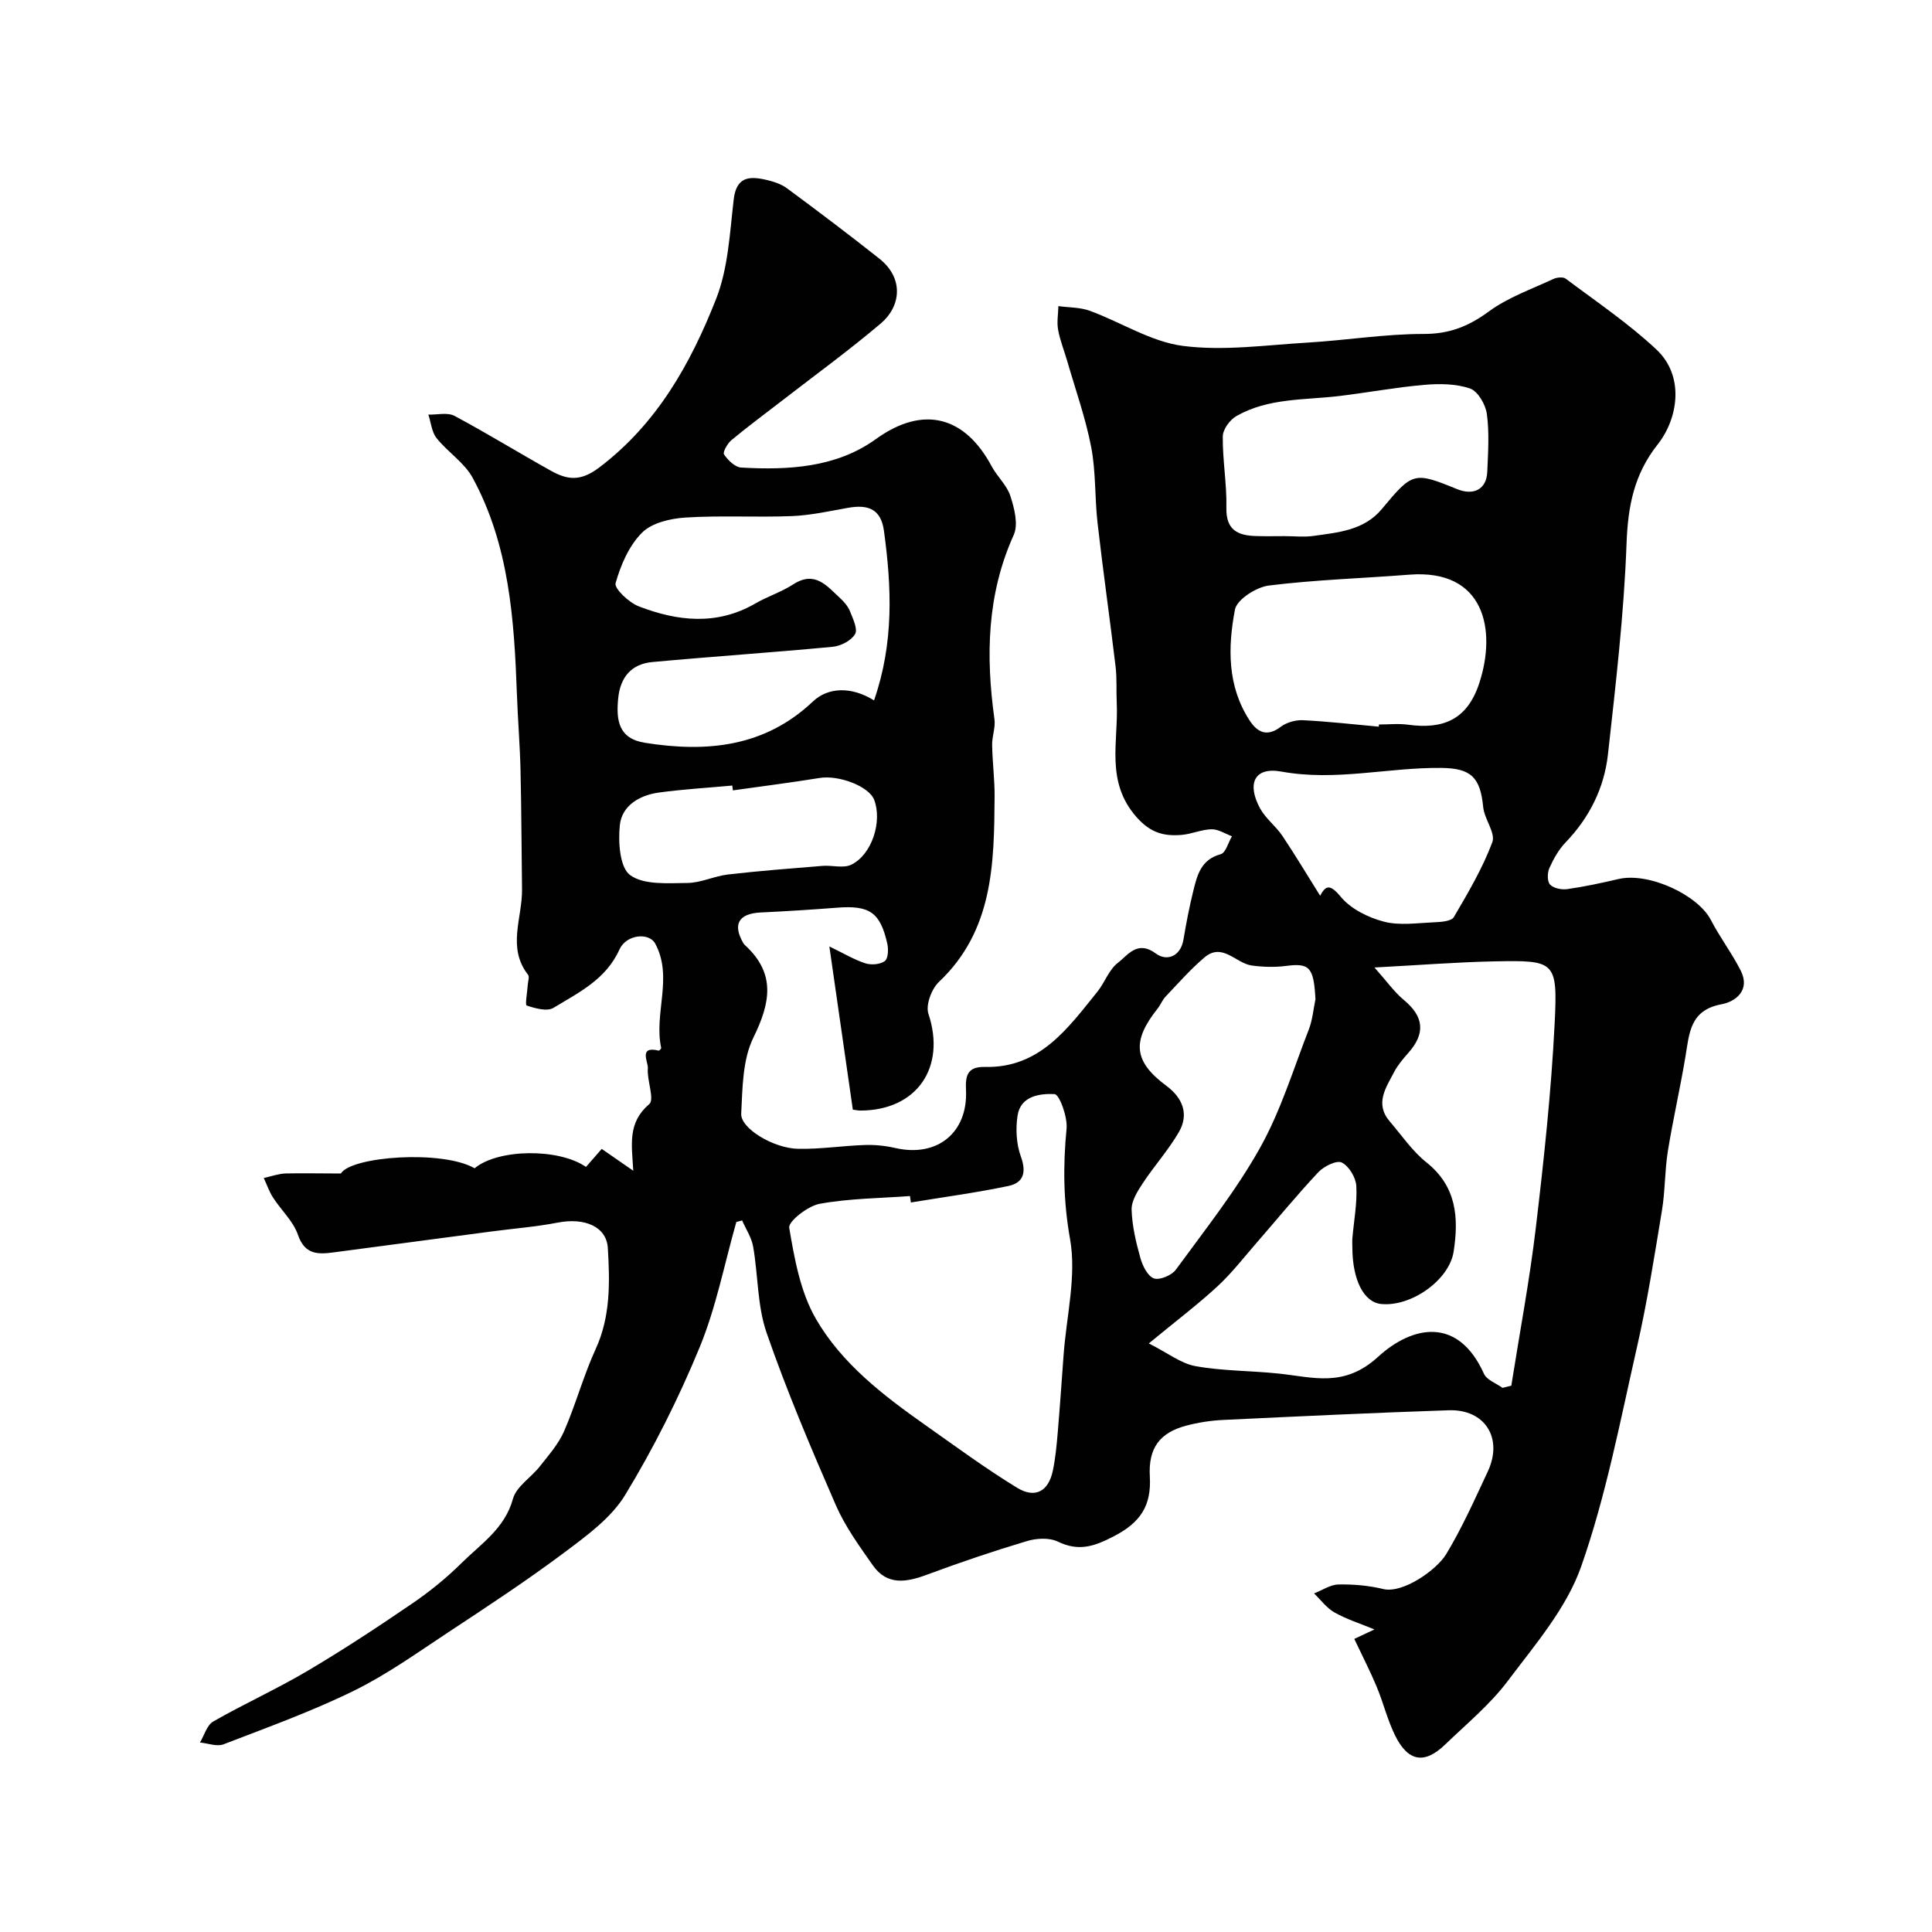
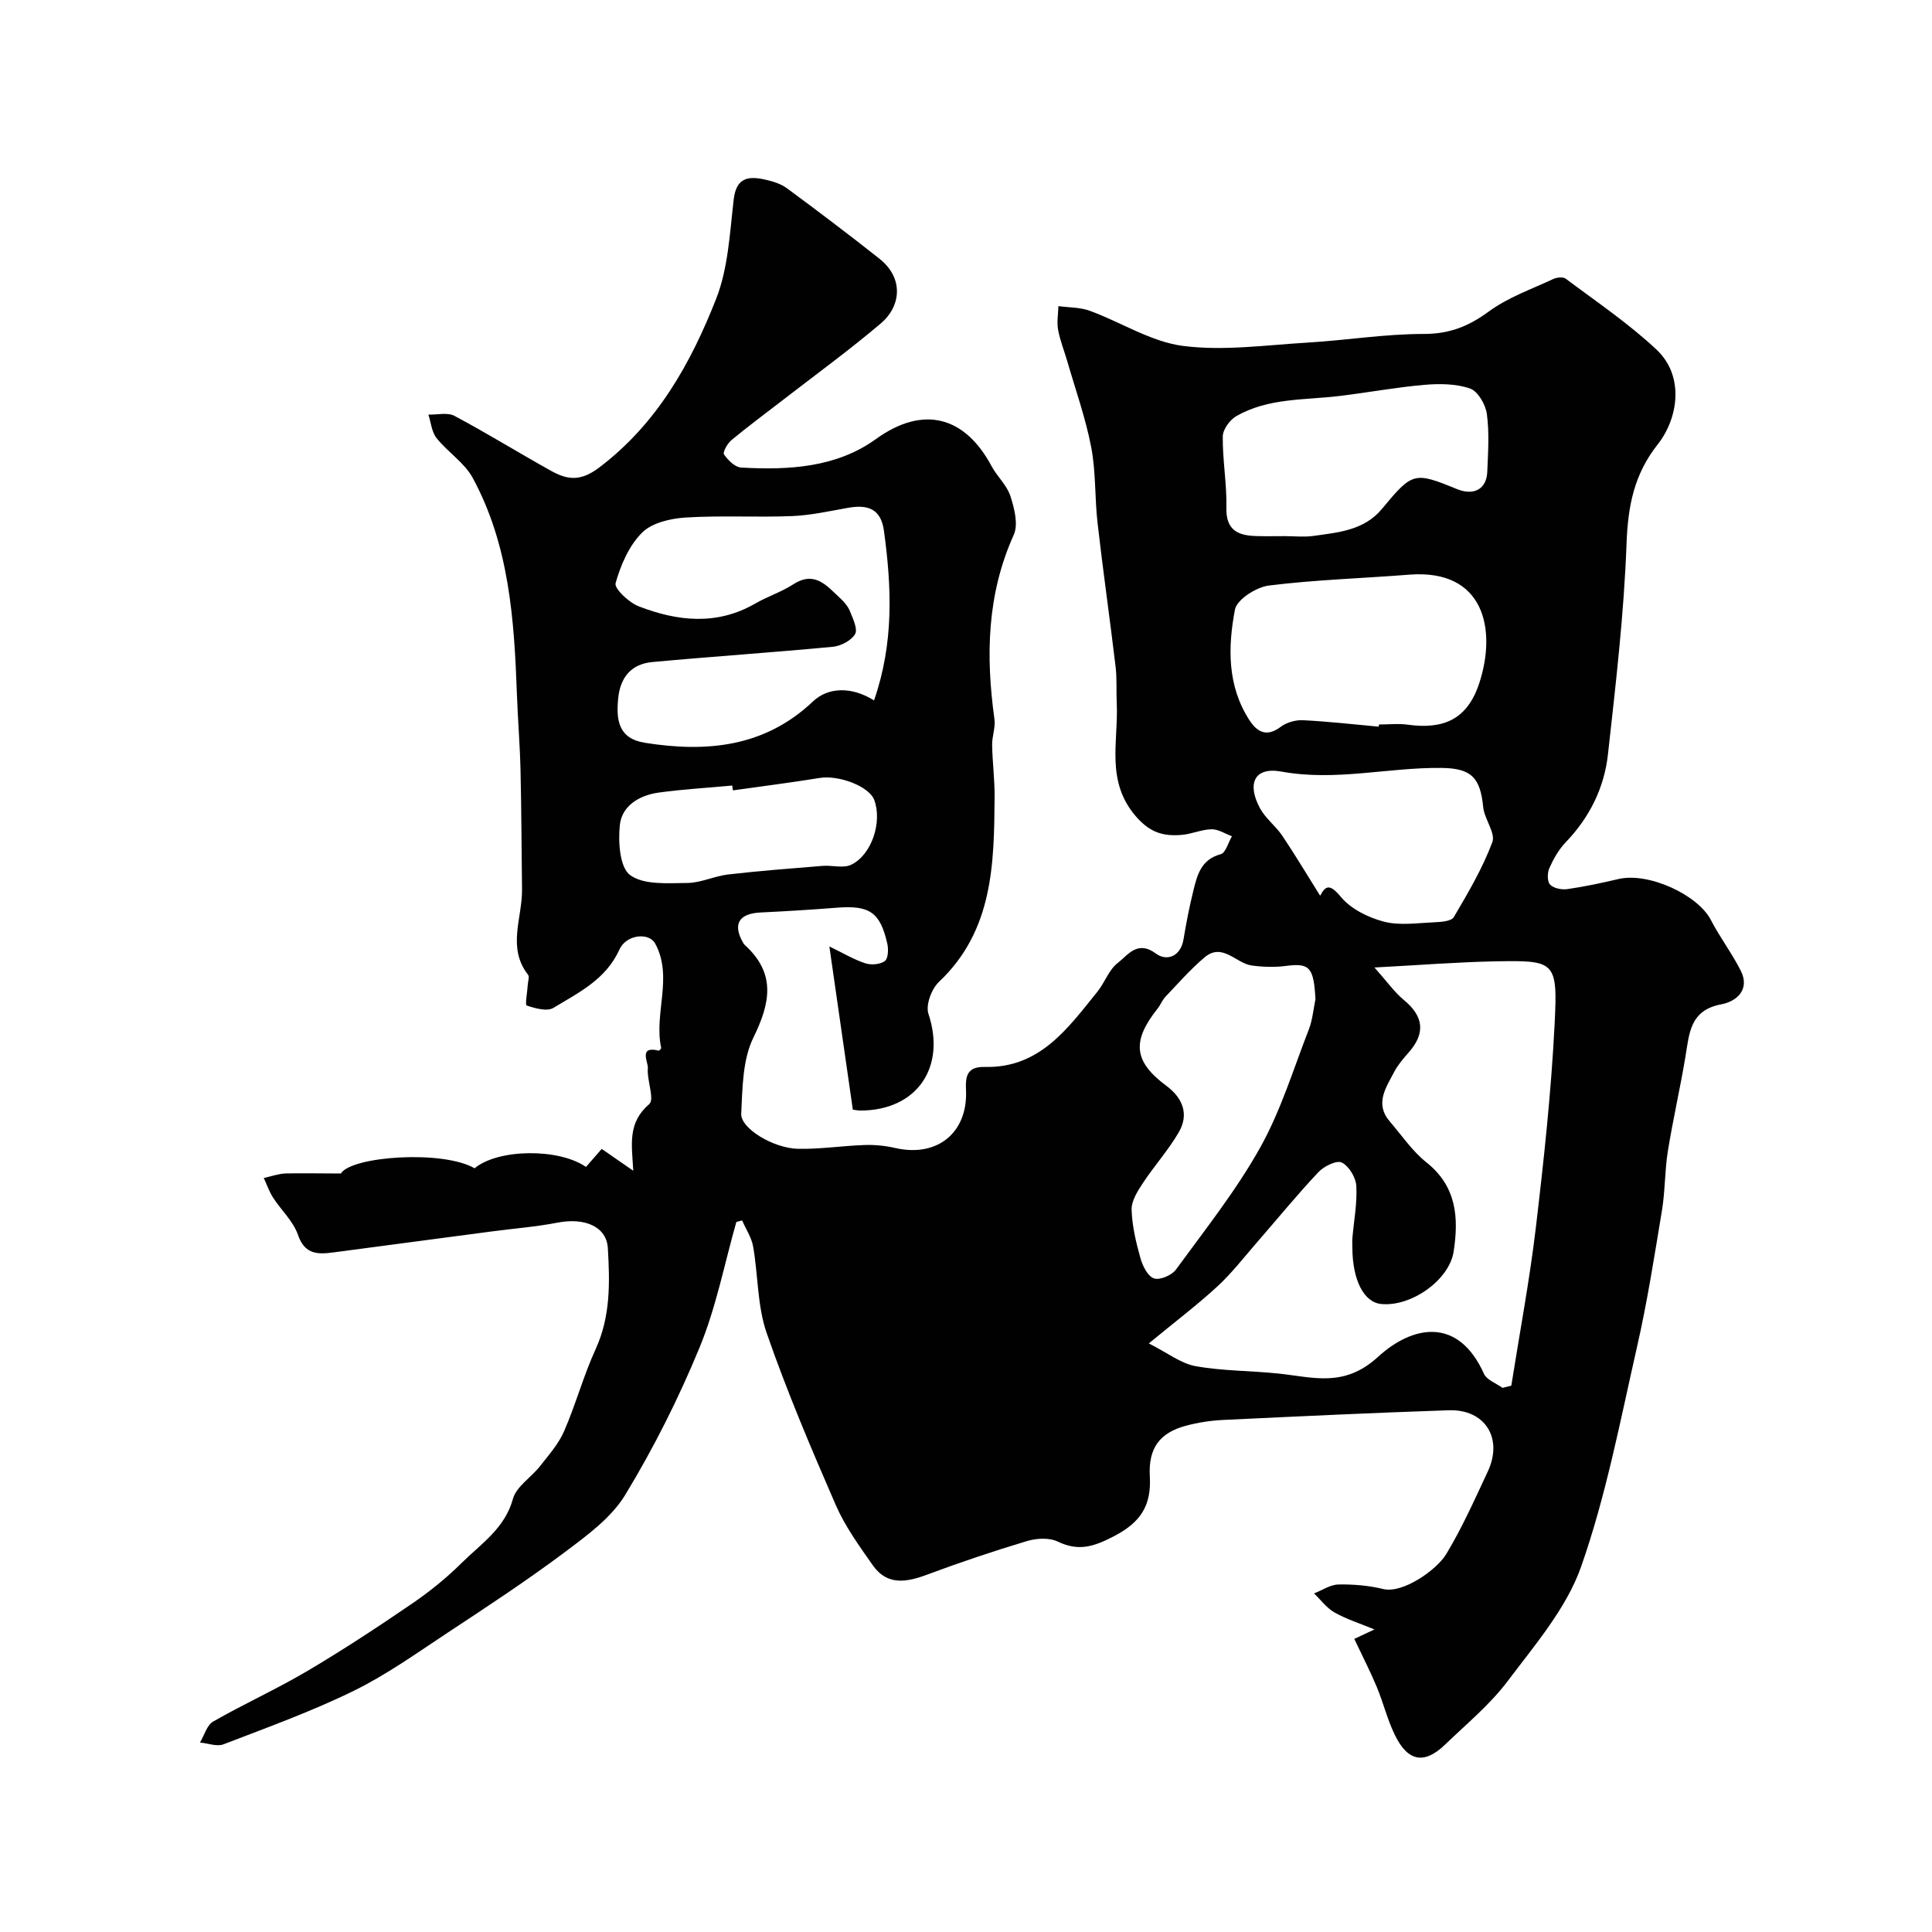
<svg xmlns="http://www.w3.org/2000/svg" enable-background="new 0 0 400 400" viewBox="0 0 400 400">
-   <path d="m70.57 242.96c2.19-3.57 21.06-4.92 27.69-1.08 4.87-4.06 17.44-4.18 23.06-.28 1.07-1.23 2.14-2.45 3.26-3.73 2.31 1.6 4.42 3.06 6.53 4.52-.3-5.46-1.23-9.9 3.31-13.8 1.15-.98-.51-4.92-.29-7.45.1-1.22-1.99-4.66 2.24-3.62.13.03.55-.41.52-.57-1.55-7.14 2.52-14.62-1.23-21.58-1.28-2.37-5.99-1.94-7.42 1.23-2.8 6.21-8.43 8.89-13.64 12.06-1.33.81-3.8.11-5.56-.48-.36-.12.14-2.81.23-4.31.04-.69.38-1.63.06-2.05-4.41-5.64-1.17-11.79-1.25-17.7-.11-8.19-.12-16.38-.31-24.57-.12-5.28-.56-10.56-.75-15.84-.56-15.45-1.59-30.85-9.16-44.78-1.71-3.15-5.16-5.32-7.47-8.22-1.01-1.27-1.16-3.23-1.7-4.87 1.82.05 3.96-.5 5.4.26 6.77 3.61 13.3 7.65 20 11.38 3.35 1.86 6.06 2.27 9.95-.67 12-9.08 18.94-21.52 24.21-34.89 2.52-6.38 2.84-13.7 3.66-20.65.54-4.6 3.13-4.84 6.53-4.08 1.56.35 3.23.86 4.49 1.79 6.45 4.76 12.84 9.59 19.12 14.56 5.21 4.13 4.41 9.95.33 13.41-6.61 5.6-13.63 10.71-20.49 16.02-3.49 2.71-7.06 5.33-10.45 8.15-.83.69-1.85 2.51-1.54 2.96.81 1.19 2.27 2.65 3.54 2.72 9.79.56 19.7.02 27.87-5.87 9.98-7.21 18.54-4.6 23.99 5.59 1.15 2.15 3.17 3.94 3.89 6.18.82 2.53 1.67 5.86.7 8.03-5.58 12.36-5.81 25.1-4 38.17.24 1.72-.51 3.56-.48 5.34.06 3.58.54 7.17.51 10.75-.1 13.87-.28 27.69-11.54 38.32-1.52 1.44-2.76 4.78-2.16 6.58 3.69 11.08-2.37 20.01-14.07 20.04-.49 0-.97-.11-1.58-.19-1.58-10.97-3.15-21.92-4.86-33.79 2.94 1.42 5.1 2.73 7.44 3.49 1.22.4 3.06.25 4.04-.46.7-.51.78-2.43.52-3.59-1.48-6.53-3.68-7.99-10.44-7.46-5.26.41-10.53.74-15.8.99-4.55.22-5.85 2.47-3.55 6.38.08.14.2.27.32.38 6.43 5.89 5.28 11.94 1.73 19.17-2.24 4.57-2.24 10.41-2.51 15.72-.16 3.06 6.69 7.19 11.81 7.28 4.59.09 9.19-.64 13.8-.79 2.11-.07 4.28.16 6.33.63 8.65 1.97 15.01-3.18 14.6-12-.13-2.82.18-4.88 3.88-4.79 11.38.28 17.19-7.98 23.34-15.6 1.53-1.9 2.37-4.54 4.21-5.94 2.1-1.61 4.04-4.8 7.93-1.91 2.12 1.57 5.06.7 5.67-2.95.56-3.37 1.21-6.74 2.03-10.05.8-3.26 1.59-6.5 5.68-7.6 1.03-.28 1.56-2.42 2.32-3.71-1.4-.52-2.82-1.47-4.21-1.45-2.08.04-4.13 1-6.23 1.17-3.66.29-6.41-.39-9.35-3.73-6.44-7.33-3.69-15.57-4.06-23.54-.12-2.53.06-5.08-.24-7.58-1.18-9.91-2.6-19.79-3.73-29.7-.6-5.23-.33-10.6-1.32-15.74-1.16-6.02-3.24-11.86-4.95-17.77-.63-2.18-1.5-4.3-1.9-6.52-.29-1.58.02-3.26.06-4.9 2.19.3 4.52.23 6.54.98 6.47 2.37 12.65 6.41 19.27 7.26 8.43 1.08 17.18-.18 25.78-.69 8.04-.48 16.06-1.8 24.09-1.79 5.3 0 9.25-1.58 13.42-4.64 3.97-2.92 8.84-4.62 13.37-6.74.73-.34 2.02-.47 2.57-.06 6.35 4.77 13 9.25 18.77 14.66 5.95 5.58 4.44 14.38.27 19.65-4.9 6.19-6.16 12.76-6.45 20.49-.53 14.59-2.24 29.15-3.85 43.68-.77 6.95-3.82 13.08-8.76 18.22-1.43 1.49-2.52 3.42-3.37 5.33-.44.98-.46 2.78.15 3.42.74.77 2.41 1.1 3.58.93 3.54-.51 7.06-1.26 10.55-2.08 6.31-1.48 16.47 3.3 19.14 8.44 1.87 3.62 4.38 6.91 6.21 10.54 2 4-1 6.39-4.02 6.95-6.5 1.21-6.63 5.98-7.43 10.79-1.09 6.56-2.59 13.06-3.65 19.62-.65 4.05-.55 8.22-1.22 12.27-1.57 9.49-3.05 19.01-5.19 28.38-3.46 15.22-6.39 30.69-11.54 45.35-3.03 8.63-9.55 16.18-15.2 23.7-3.67 4.88-8.53 8.88-12.97 13.16-4.29 4.13-7.69 3.55-10.38-1.95-1.56-3.18-2.4-6.71-3.77-10-1.3-3.12-2.85-6.13-4.65-9.93.66-.31 1.97-.92 4.17-1.96-3-1.24-5.78-2.12-8.27-3.52-1.63-.92-2.84-2.6-4.23-3.94 1.68-.65 3.35-1.81 5.04-1.85 3.09-.06 6.27.21 9.26.94 4.09.99 11.1-3.97 13.06-7.22 3.29-5.45 5.9-11.32 8.61-17.11 3.22-6.89-.57-12.93-8.09-12.68-15.54.52-31.08 1.26-46.61 2-2.6.12-5.24.52-7.75 1.19-5.44 1.45-7.86 4.59-7.52 10.53.34 6.02-1.9 9.49-7.43 12.36-4.16 2.16-7.31 3.19-11.63 1.11-1.77-.85-4.42-.7-6.4-.1-6.94 2.08-13.83 4.4-20.62 6.93-4.29 1.6-8.3 2.33-11.28-1.93-2.8-3.99-5.73-8.03-7.66-12.46-5.11-11.74-10.13-23.56-14.32-35.65-1.94-5.6-1.75-11.92-2.79-17.87-.33-1.88-1.5-3.61-2.28-5.41-.4.11-.8.22-1.2.32-2.47 8.69-4.19 17.68-7.61 25.98-4.33 10.51-9.49 20.79-15.39 30.51-2.9 4.78-7.98 8.47-12.61 11.94-7.79 5.83-15.95 11.19-24.08 16.55-6.39 4.22-12.68 8.73-19.53 12.09-8.71 4.27-17.89 7.58-26.95 11.07-1.37.53-3.24-.22-4.88-.37.9-1.49 1.43-3.6 2.75-4.35 6.38-3.66 13.12-6.7 19.45-10.44 7.4-4.37 14.6-9.11 21.7-13.96 3.64-2.48 7.13-5.31 10.26-8.41 4.02-3.98 8.95-7.14 10.64-13.29.7-2.56 3.77-4.43 5.59-6.75 1.81-2.31 3.84-4.6 4.99-7.23 2.43-5.58 4.02-11.52 6.55-17.04 3.1-6.77 2.93-13.82 2.52-20.86-.26-4.51-4.81-6.39-10.4-5.31-4.48.87-9.06 1.22-13.59 1.82-10.87 1.43-21.74 2.87-32.61 4.32-3.31.44-6.11.62-7.57-3.63-.97-2.81-3.46-5.08-5.14-7.68-.81-1.25-1.29-2.7-1.93-4.07 1.51-.33 3.02-.88 4.54-.94 3.62-.08 7.22.01 11.42.01zm167.28 35.18c3.9 1.96 6.65 4.17 9.7 4.71 5.63 1.01 11.45.93 17.16 1.53 7.16.75 13.56 2.98 20.59-3.45 7.03-6.44 16.54-8.5 21.94 3.5.58 1.28 2.52 1.95 3.83 2.91.61-.15 1.22-.3 1.83-.45 1.72-10.91 3.78-21.77 5.08-32.73 1.66-14.02 3.18-28.09 3.89-42.18.65-13.02.14-13.18-12.41-12.94-7.73.15-15.45.77-24.89 1.27 2.56 2.87 4.09 5.07 6.08 6.72 4.18 3.46 4.5 6.95.92 10.97-1.08 1.22-2.17 2.5-2.92 3.93-1.69 3.26-4.09 6.57-.9 10.27 2.47 2.87 4.65 6.13 7.57 8.45 6.27 4.99 6.72 11.46 5.64 18.48-.9 5.87-8.75 11.46-15 10.85-3.59-.35-5.94-4.95-5.97-11.66 0-.67-.05-1.34.01-2 .31-3.6 1.01-7.21.81-10.78-.1-1.75-1.52-4.11-3.01-4.85-1.06-.53-3.69.77-4.84 1.99-4.44 4.72-8.55 9.75-12.81 14.65-2.64 3.03-5.12 6.25-8.06 8.97-4.09 3.78-8.55 7.15-14.24 11.84zm-49.26-29.18c-.06-.44-.13-.89-.19-1.33-6.24.46-12.56.49-18.68 1.6-2.45.45-6.55 3.64-6.32 4.98 1.09 6.43 2.31 13.28 5.51 18.82 5.36 9.28 13.96 15.88 22.69 22.03 6.25 4.41 12.42 8.95 18.93 12.94 3.8 2.33 6.55.77 7.45-3.52.53-2.54.78-5.15 1-7.74.46-5.42.83-10.84 1.23-16.26.59-8.01 2.7-16.3 1.33-23.96-1.39-7.8-1.47-15.15-.72-22.84.24-2.41-1.49-7.11-2.49-7.16-2.94-.14-7.02.33-7.65 4.43-.43 2.76-.26 5.91.68 8.5 1.19 3.28.55 5.43-2.56 6.09-6.68 1.4-13.47 2.31-20.21 3.42zm-7.63-103.95c4.15-11.95 3.64-23.49 2.05-35.12-.63-4.63-3.43-5.46-7.43-4.75-3.85.68-7.71 1.55-11.58 1.71-7.35.29-14.74-.16-22.07.3-3.12.2-6.97 1.09-9.01 3.14-2.69 2.69-4.42 6.7-5.47 10.45-.31 1.11 2.76 4.01 4.78 4.79 8.02 3.1 16.17 4.02 24.13-.57 2.54-1.47 5.42-2.39 7.88-3.98 4.51-2.91 6.97.35 9.71 2.87.83.76 1.63 1.71 2.04 2.73.6 1.53 1.65 3.68 1.04 4.71-.79 1.34-2.94 2.46-4.61 2.62-12.44 1.18-24.92 2.01-37.37 3.16-4.31.4-6.63 3.12-7.06 7.51-.44 4.51.03 8.33 5.55 9.21 12.78 2.03 24.77.9 34.75-8.54 3.15-3 7.99-3.16 12.67-.24zm104.5 5.44c.01-.15.02-.3.04-.45 2 0 4.03-.23 5.99.04 7.24.99 12.29-.96 14.79-8.64 3.58-10.96 1.12-23.65-14.52-22.42-9.69.76-19.44 1.05-29.07 2.25-2.6.33-6.61 2.89-7.01 4.99-1.47 7.76-1.61 15.76 2.99 22.87 1.61 2.49 3.59 3.58 6.49 1.39 1.21-.91 3.06-1.44 4.58-1.37 5.25.26 10.48.86 15.72 1.34zm-13.11 56.44c-.35-6.65-1.21-7.55-6.15-6.9-2.3.3-4.72.22-7.02-.09-3.3-.44-6.07-4.83-9.8-1.68-2.91 2.46-5.44 5.37-8.08 8.14-.66.69-1.01 1.67-1.61 2.43-5.44 6.81-4.95 11.01 1.8 16.02 3.37 2.5 4.74 5.88 2.56 9.62-2.16 3.71-5.09 6.96-7.46 10.56-1.09 1.65-2.36 3.67-2.3 5.48.1 3.36.91 6.76 1.83 10.03.45 1.6 1.51 3.74 2.8 4.18 1.2.41 3.68-.64 4.54-1.82 6.03-8.26 12.45-16.34 17.42-25.22 4.3-7.68 6.91-16.32 10.13-24.59.74-1.94.91-4.1 1.34-6.16zm-6.41-95.89c2 0 4.03.23 5.98-.04 5.15-.73 10.5-1.14 14.19-5.59 6.34-7.64 6.67-7.74 15.54-4.11 3.47 1.42 6.11.02 6.27-3.52.17-4.01.45-8.08-.08-12.02-.26-1.95-1.85-4.72-3.48-5.28-2.91-1.01-6.34-1.03-9.49-.76-5.85.51-11.65 1.59-17.49 2.3-7.25.88-14.81.37-21.42 4.18-1.35.77-2.79 2.77-2.8 4.21-.05 4.92.86 9.85.75 14.76-.1 4.56 2.3 5.73 6.05 5.85 1.98.07 3.98.02 5.98.02zm7.38 74.45c1.1-2.03 1.94-2.6 4.28.23 2.07 2.5 5.65 4.28 8.89 5.13 3.26.86 6.93.29 10.42.14 1.42-.06 3.58-.2 4.09-1.08 2.95-5.01 5.94-10.09 7.97-15.5.71-1.9-1.64-4.77-1.89-7.26-.6-6.14-2.47-8.05-8.64-8.12-11.03-.13-21.86 2.81-33.13.76-5.72-1.04-7.15 2.6-4.43 7.61 1.15 2.11 3.26 3.67 4.62 5.69 2.68 4 5.14 8.13 7.82 12.4zm-121.58-21.81c-.04-.33-.09-.66-.13-1-5.07.47-10.17.76-15.21 1.45-3.97.55-7.64 2.68-8.07 6.74-.37 3.48-.02 8.78 2.13 10.35 2.86 2.08 7.79 1.66 11.82 1.63 2.83-.02 5.61-1.43 8.47-1.76 6.5-.75 13.03-1.25 19.56-1.78 1.99-.16 4.3.55 5.93-.24 4.28-2.07 6.45-8.91 4.76-13.41-1.06-2.83-7.34-5.2-11.31-4.55-5.96.97-11.96 1.72-17.95 2.57z" fill="#010102" />
+   <path d="m70.57 242.96c2.19-3.57 21.06-4.92 27.69-1.08 4.87-4.06 17.44-4.18 23.06-.28 1.07-1.23 2.14-2.45 3.26-3.73 2.31 1.6 4.42 3.06 6.53 4.52-.3-5.46-1.23-9.9 3.31-13.8 1.15-.98-.51-4.92-.29-7.45.1-1.22-1.99-4.66 2.24-3.62.13.03.55-.41.52-.57-1.55-7.14 2.52-14.62-1.23-21.58-1.28-2.37-5.99-1.94-7.42 1.23-2.8 6.21-8.43 8.89-13.64 12.06-1.33.81-3.8.11-5.56-.48-.36-.12.14-2.81.23-4.31.04-.69.38-1.63.06-2.05-4.41-5.64-1.17-11.79-1.25-17.7-.11-8.19-.12-16.38-.31-24.57-.12-5.28-.56-10.56-.75-15.84-.56-15.45-1.59-30.85-9.16-44.78-1.71-3.15-5.16-5.32-7.47-8.22-1.01-1.27-1.16-3.23-1.7-4.87 1.82.05 3.96-.5 5.4.26 6.77 3.61 13.3 7.65 20 11.38 3.35 1.86 6.06 2.27 9.95-.67 12-9.08 18.94-21.52 24.21-34.89 2.52-6.38 2.84-13.7 3.66-20.65.54-4.6 3.13-4.84 6.53-4.08 1.56.35 3.23.86 4.49 1.79 6.45 4.76 12.84 9.59 19.12 14.56 5.21 4.13 4.41 9.95.33 13.41-6.61 5.6-13.63 10.71-20.49 16.02-3.49 2.71-7.06 5.33-10.45 8.15-.83.69-1.85 2.51-1.54 2.96.81 1.19 2.27 2.65 3.54 2.72 9.79.56 19.7.02 27.87-5.87 9.98-7.21 18.54-4.6 23.99 5.59 1.15 2.15 3.17 3.94 3.89 6.18.82 2.53 1.67 5.86.7 8.03-5.58 12.36-5.81 25.1-4 38.17.24 1.72-.51 3.56-.48 5.34.06 3.58.54 7.17.51 10.75-.1 13.87-.28 27.69-11.54 38.32-1.52 1.44-2.76 4.78-2.16 6.58 3.69 11.08-2.37 20.01-14.07 20.04-.49 0-.97-.11-1.58-.19-1.58-10.97-3.15-21.92-4.86-33.79 2.94 1.42 5.1 2.73 7.44 3.49 1.22.4 3.06.25 4.04-.46.7-.51.78-2.43.52-3.59-1.48-6.53-3.68-7.99-10.44-7.46-5.26.41-10.53.74-15.8.99-4.55.22-5.85 2.47-3.55 6.38.08.14.2.27.32.38 6.43 5.89 5.28 11.94 1.73 19.17-2.24 4.57-2.24 10.41-2.51 15.72-.16 3.06 6.69 7.19 11.81 7.28 4.59.09 9.19-.64 13.8-.79 2.11-.07 4.28.16 6.33.63 8.65 1.97 15.01-3.18 14.6-12-.13-2.82.18-4.88 3.88-4.79 11.38.28 17.19-7.98 23.34-15.6 1.53-1.9 2.37-4.54 4.21-5.94 2.1-1.61 4.04-4.8 7.93-1.91 2.12 1.57 5.06.7 5.67-2.95.56-3.37 1.21-6.74 2.03-10.05.8-3.26 1.59-6.5 5.68-7.6 1.03-.28 1.56-2.42 2.32-3.71-1.4-.52-2.82-1.47-4.21-1.45-2.08.04-4.13 1-6.23 1.17-3.66.29-6.41-.39-9.35-3.73-6.44-7.33-3.69-15.57-4.06-23.54-.12-2.53.06-5.08-.24-7.58-1.18-9.91-2.6-19.79-3.73-29.7-.6-5.23-.33-10.6-1.32-15.74-1.16-6.02-3.24-11.86-4.95-17.77-.63-2.18-1.5-4.3-1.9-6.52-.29-1.58.02-3.26.06-4.9 2.19.3 4.52.23 6.54.98 6.47 2.37 12.65 6.41 19.27 7.26 8.43 1.08 17.18-.18 25.78-.69 8.04-.48 16.06-1.8 24.09-1.79 5.3 0 9.25-1.58 13.42-4.64 3.97-2.92 8.84-4.62 13.37-6.74.73-.34 2.02-.47 2.57-.06 6.35 4.77 13 9.25 18.77 14.66 5.95 5.58 4.44 14.38.27 19.65-4.9 6.19-6.16 12.76-6.45 20.49-.53 14.59-2.24 29.15-3.85 43.68-.77 6.95-3.82 13.08-8.76 18.22-1.43 1.49-2.52 3.42-3.37 5.33-.44.98-.46 2.78.15 3.42.74.77 2.41 1.1 3.58.93 3.54-.51 7.06-1.26 10.55-2.08 6.31-1.48 16.47 3.3 19.14 8.44 1.87 3.62 4.38 6.91 6.21 10.54 2 4-1 6.39-4.02 6.95-6.5 1.21-6.63 5.98-7.43 10.79-1.09 6.56-2.59 13.06-3.65 19.62-.65 4.05-.55 8.22-1.22 12.27-1.57 9.49-3.05 19.01-5.19 28.38-3.46 15.22-6.39 30.69-11.54 45.35-3.03 8.63-9.55 16.18-15.2 23.7-3.67 4.88-8.53 8.88-12.97 13.16-4.29 4.13-7.69 3.55-10.38-1.95-1.56-3.18-2.4-6.71-3.77-10-1.3-3.12-2.85-6.13-4.65-9.93.66-.31 1.97-.92 4.17-1.96-3-1.24-5.78-2.12-8.27-3.52-1.63-.92-2.84-2.6-4.23-3.94 1.68-.65 3.35-1.81 5.04-1.85 3.09-.06 6.27.21 9.26.94 4.09.99 11.1-3.97 13.06-7.22 3.29-5.45 5.9-11.32 8.61-17.11 3.22-6.89-.57-12.93-8.09-12.68-15.54.52-31.08 1.26-46.61 2-2.6.12-5.24.52-7.75 1.19-5.44 1.45-7.86 4.59-7.52 10.53.34 6.02-1.9 9.49-7.43 12.36-4.16 2.16-7.31 3.19-11.63 1.11-1.77-.85-4.42-.7-6.4-.1-6.94 2.08-13.83 4.4-20.62 6.93-4.29 1.6-8.3 2.33-11.28-1.93-2.8-3.99-5.73-8.03-7.66-12.46-5.11-11.74-10.13-23.56-14.32-35.65-1.94-5.6-1.75-11.92-2.79-17.87-.33-1.88-1.5-3.61-2.28-5.41-.4.11-.8.22-1.2.32-2.47 8.69-4.19 17.68-7.61 25.98-4.33 10.51-9.49 20.79-15.39 30.51-2.9 4.78-7.98 8.47-12.61 11.94-7.79 5.83-15.95 11.19-24.08 16.55-6.39 4.22-12.68 8.73-19.53 12.09-8.71 4.27-17.89 7.58-26.95 11.07-1.37.53-3.24-.22-4.88-.37.9-1.49 1.43-3.6 2.75-4.35 6.38-3.66 13.12-6.7 19.45-10.44 7.4-4.37 14.6-9.11 21.7-13.96 3.64-2.48 7.13-5.31 10.26-8.41 4.02-3.98 8.95-7.14 10.64-13.29.7-2.56 3.77-4.43 5.59-6.75 1.81-2.31 3.84-4.6 4.99-7.23 2.43-5.58 4.02-11.52 6.55-17.04 3.1-6.77 2.93-13.82 2.52-20.86-.26-4.51-4.81-6.39-10.4-5.31-4.48.87-9.06 1.22-13.59 1.82-10.87 1.43-21.74 2.87-32.61 4.32-3.31.44-6.11.62-7.57-3.63-.97-2.81-3.46-5.08-5.14-7.68-.81-1.25-1.29-2.7-1.93-4.07 1.51-.33 3.02-.88 4.54-.94 3.62-.08 7.22.01 11.42.01zm167.28 35.18c3.9 1.96 6.65 4.17 9.7 4.71 5.63 1.01 11.45.93 17.16 1.53 7.16.75 13.56 2.98 20.59-3.45 7.03-6.44 16.54-8.5 21.94 3.5.58 1.28 2.52 1.95 3.83 2.91.61-.15 1.22-.3 1.83-.45 1.72-10.91 3.78-21.77 5.08-32.73 1.66-14.02 3.18-28.09 3.89-42.18.65-13.02.14-13.18-12.41-12.94-7.73.15-15.45.77-24.89 1.27 2.56 2.87 4.09 5.07 6.08 6.72 4.18 3.46 4.5 6.95.92 10.97-1.08 1.22-2.17 2.5-2.92 3.93-1.69 3.26-4.09 6.57-.9 10.27 2.47 2.87 4.65 6.13 7.57 8.45 6.27 4.99 6.72 11.46 5.64 18.48-.9 5.87-8.75 11.46-15 10.85-3.59-.35-5.94-4.95-5.97-11.66 0-.67-.05-1.34.01-2 .31-3.6 1.01-7.21.81-10.78-.1-1.75-1.52-4.11-3.01-4.85-1.06-.53-3.69.77-4.84 1.99-4.44 4.72-8.55 9.75-12.81 14.65-2.64 3.03-5.12 6.25-8.06 8.97-4.09 3.78-8.55 7.15-14.24 11.84zm-49.26-29.18zm-7.63-103.95c4.15-11.95 3.64-23.49 2.05-35.12-.63-4.63-3.43-5.46-7.43-4.75-3.85.68-7.71 1.55-11.58 1.71-7.35.29-14.74-.16-22.07.3-3.12.2-6.97 1.09-9.01 3.14-2.69 2.69-4.42 6.7-5.47 10.45-.31 1.11 2.76 4.01 4.78 4.79 8.02 3.1 16.17 4.02 24.13-.57 2.54-1.47 5.42-2.39 7.88-3.98 4.51-2.91 6.97.35 9.71 2.87.83.76 1.63 1.71 2.04 2.73.6 1.53 1.65 3.68 1.04 4.71-.79 1.34-2.94 2.46-4.61 2.62-12.44 1.18-24.92 2.01-37.37 3.16-4.31.4-6.63 3.12-7.06 7.51-.44 4.51.03 8.33 5.55 9.21 12.78 2.03 24.77.9 34.75-8.54 3.15-3 7.99-3.16 12.67-.24zm104.5 5.44c.01-.15.02-.3.04-.45 2 0 4.03-.23 5.99.04 7.24.99 12.29-.96 14.79-8.64 3.58-10.96 1.12-23.65-14.52-22.42-9.69.76-19.44 1.05-29.07 2.25-2.6.33-6.61 2.89-7.01 4.99-1.47 7.76-1.61 15.76 2.99 22.87 1.61 2.49 3.59 3.58 6.49 1.39 1.21-.91 3.06-1.44 4.58-1.37 5.25.26 10.48.86 15.72 1.34zm-13.11 56.44c-.35-6.65-1.21-7.55-6.15-6.9-2.3.3-4.72.22-7.02-.09-3.3-.44-6.07-4.83-9.8-1.68-2.91 2.46-5.44 5.37-8.08 8.14-.66.69-1.01 1.67-1.61 2.43-5.44 6.81-4.95 11.01 1.8 16.02 3.37 2.5 4.74 5.88 2.56 9.62-2.16 3.71-5.09 6.96-7.46 10.56-1.09 1.65-2.36 3.67-2.3 5.48.1 3.36.91 6.76 1.83 10.03.45 1.6 1.51 3.74 2.8 4.18 1.2.41 3.68-.64 4.54-1.82 6.03-8.26 12.45-16.34 17.42-25.22 4.3-7.68 6.91-16.32 10.13-24.59.74-1.94.91-4.1 1.34-6.16zm-6.41-95.89c2 0 4.03.23 5.98-.04 5.15-.73 10.5-1.14 14.19-5.59 6.34-7.64 6.67-7.74 15.54-4.11 3.47 1.42 6.11.02 6.27-3.52.17-4.01.45-8.08-.08-12.02-.26-1.95-1.85-4.72-3.48-5.28-2.91-1.01-6.34-1.03-9.49-.76-5.85.51-11.65 1.59-17.49 2.3-7.25.88-14.81.37-21.42 4.18-1.35.77-2.79 2.77-2.8 4.21-.05 4.92.86 9.85.75 14.76-.1 4.56 2.3 5.73 6.05 5.85 1.98.07 3.98.02 5.98.02zm7.38 74.45c1.1-2.03 1.94-2.6 4.28.23 2.07 2.5 5.65 4.28 8.89 5.13 3.26.86 6.93.29 10.42.14 1.42-.06 3.58-.2 4.09-1.08 2.95-5.01 5.94-10.09 7.97-15.5.71-1.9-1.64-4.77-1.89-7.26-.6-6.14-2.47-8.05-8.64-8.12-11.03-.13-21.86 2.81-33.13.76-5.72-1.04-7.15 2.6-4.43 7.61 1.15 2.11 3.26 3.67 4.62 5.69 2.68 4 5.14 8.13 7.82 12.4zm-121.58-21.81c-.04-.33-.09-.66-.13-1-5.07.47-10.17.76-15.21 1.45-3.97.55-7.64 2.68-8.07 6.74-.37 3.48-.02 8.78 2.13 10.35 2.86 2.08 7.79 1.66 11.82 1.63 2.83-.02 5.61-1.43 8.47-1.76 6.5-.75 13.03-1.25 19.56-1.78 1.99-.16 4.3.55 5.93-.24 4.28-2.07 6.45-8.91 4.76-13.41-1.06-2.83-7.34-5.2-11.31-4.55-5.96.97-11.96 1.72-17.95 2.57z" fill="#010102" />
</svg>